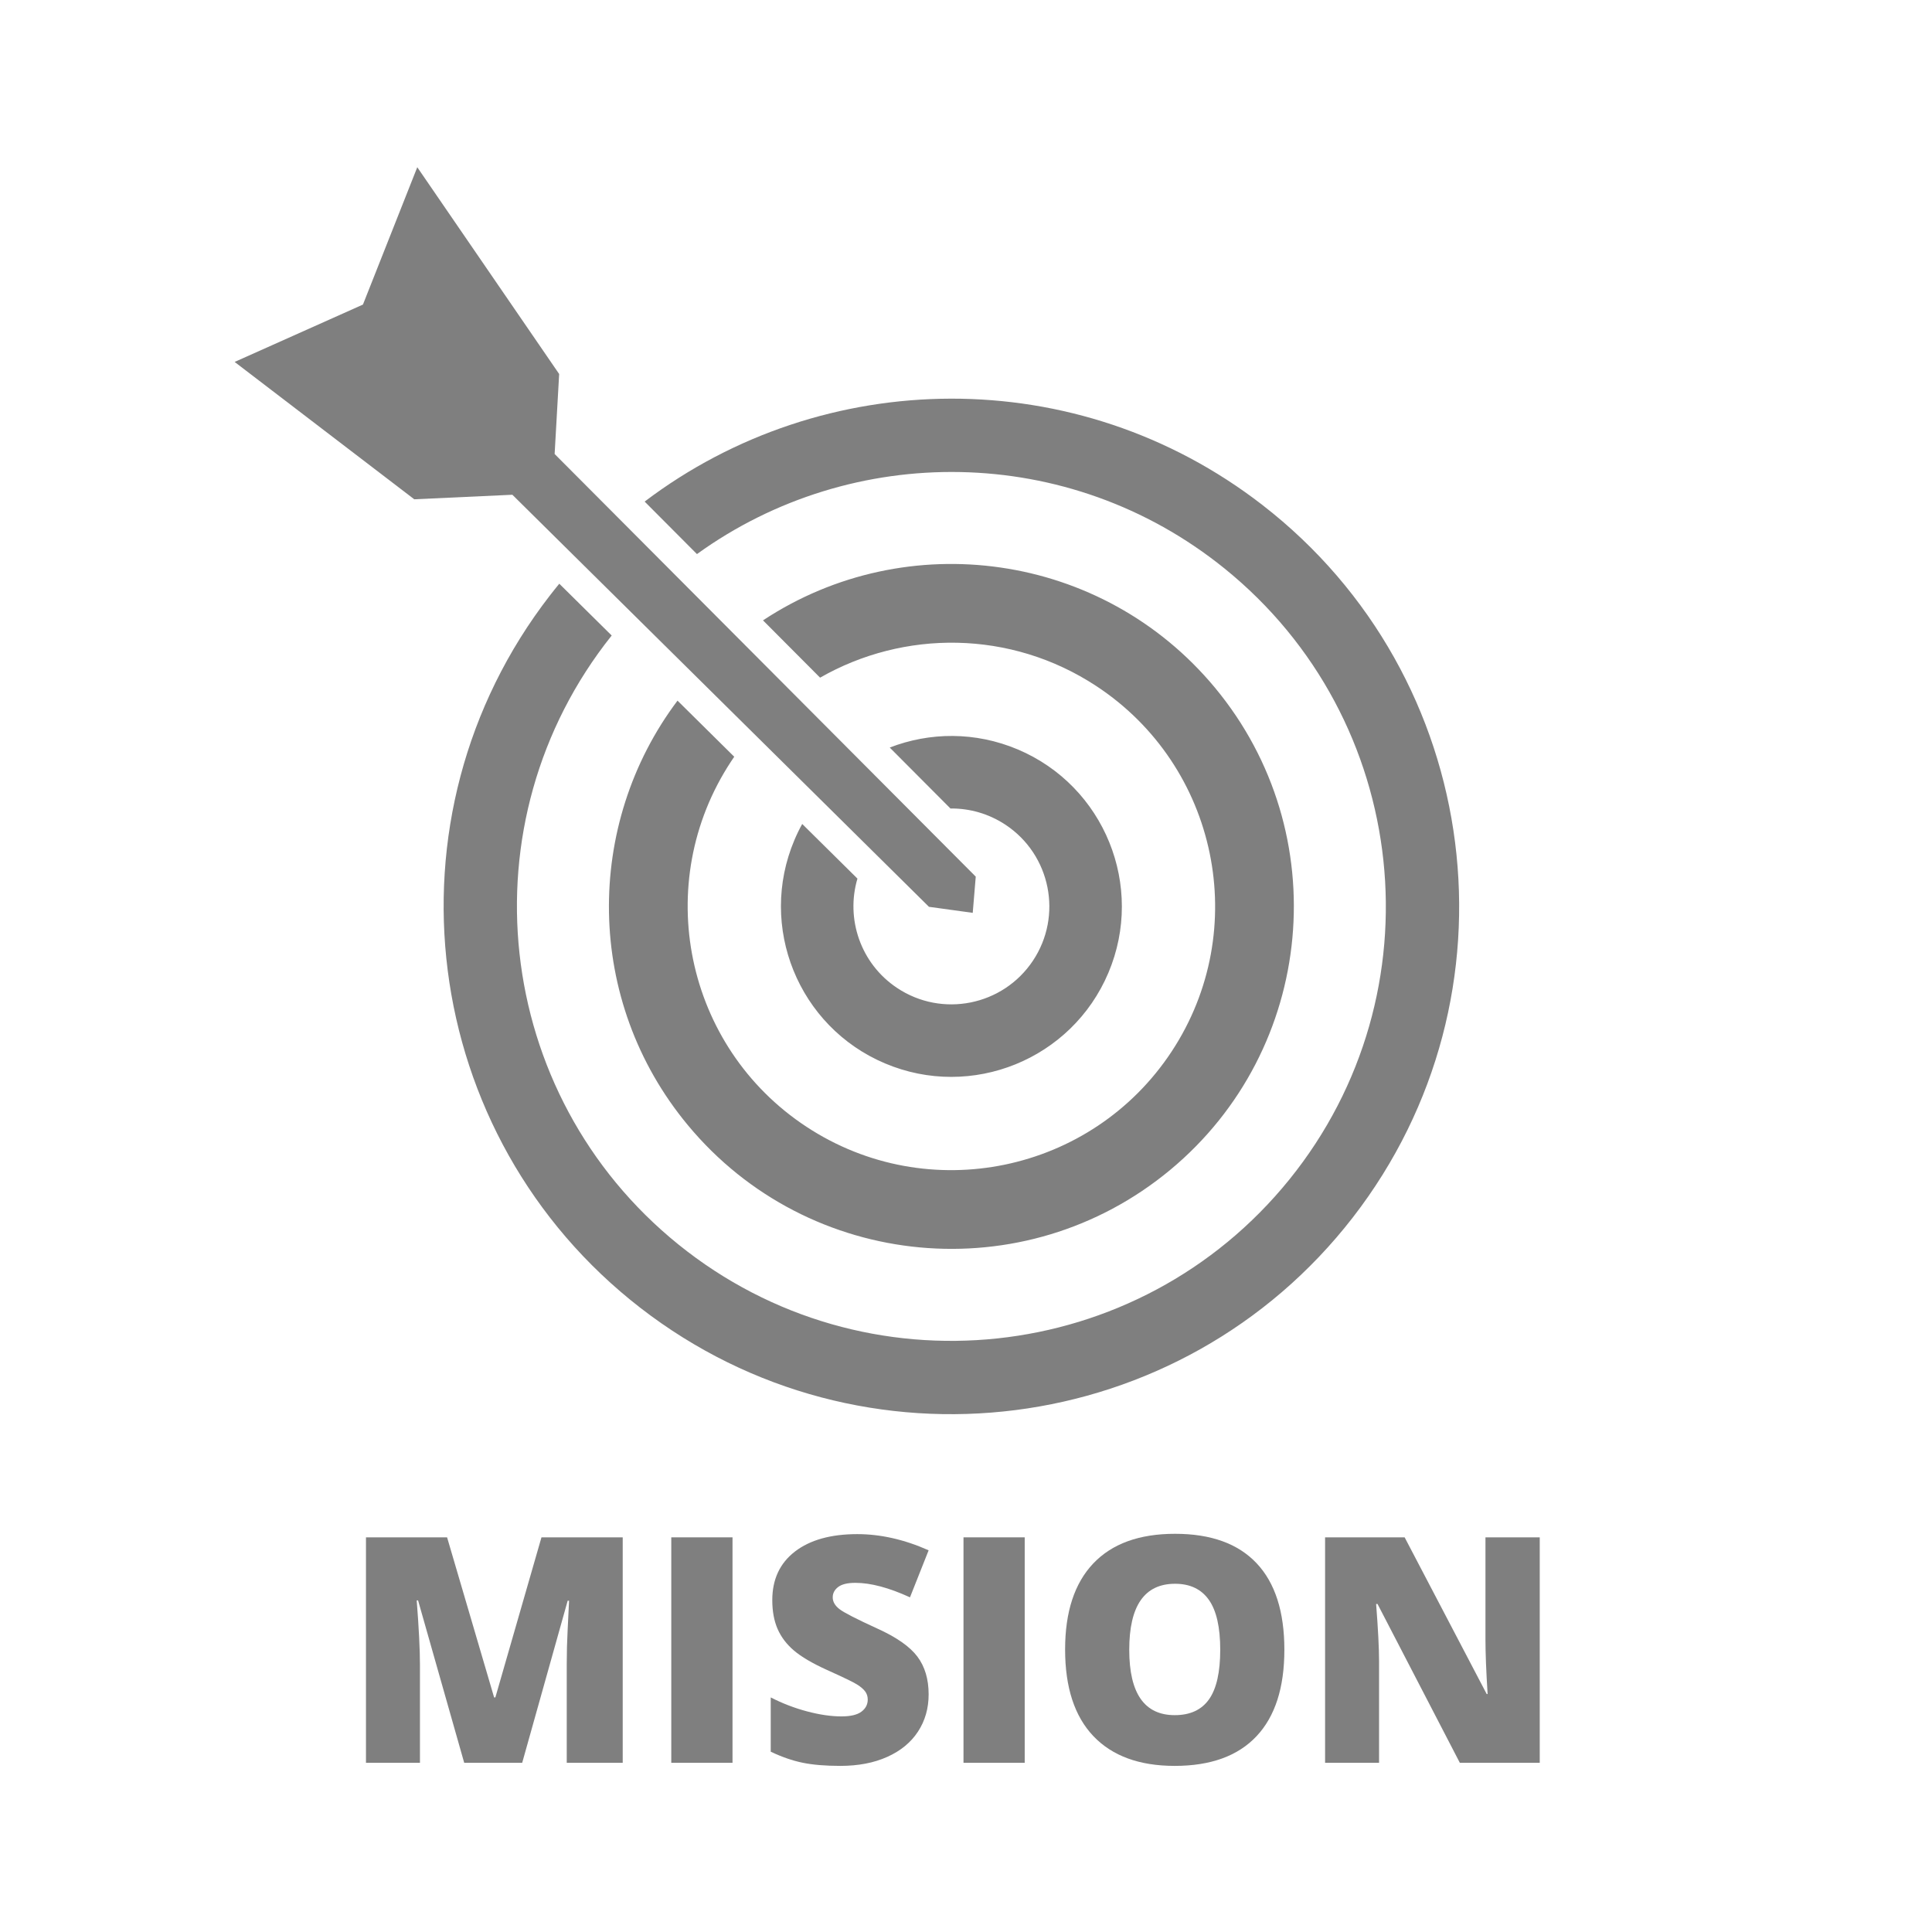
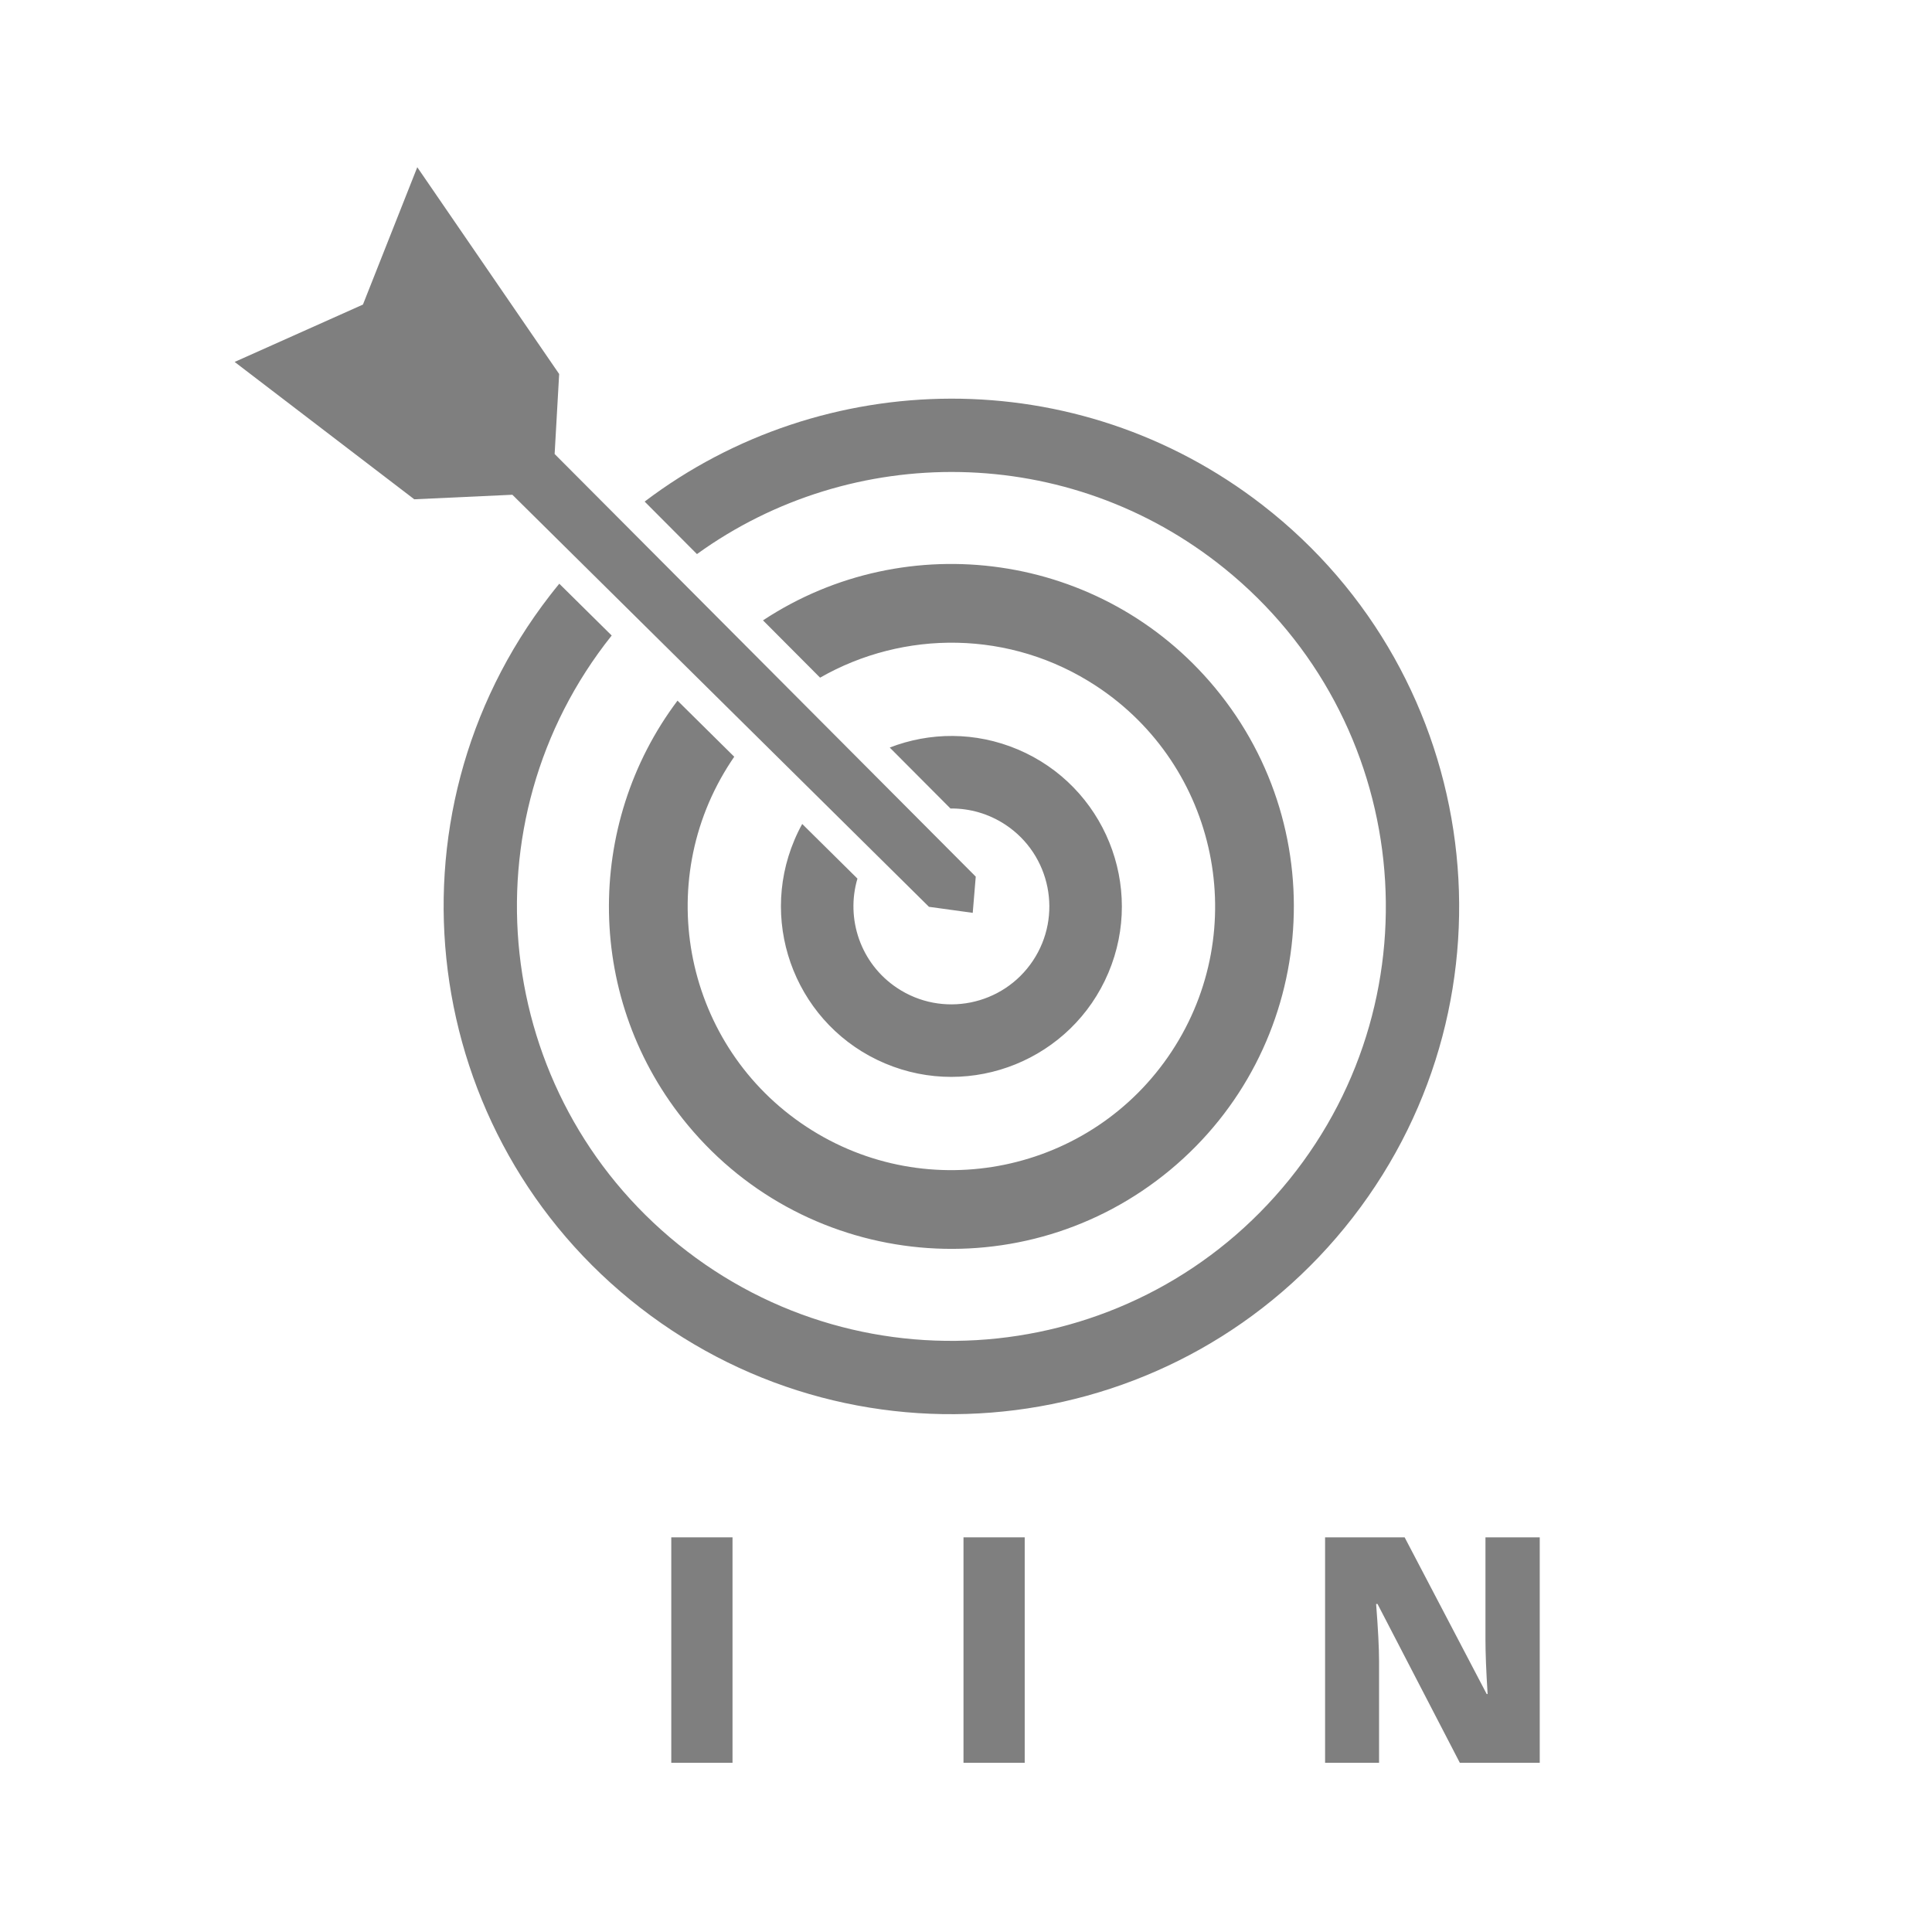
<svg xmlns="http://www.w3.org/2000/svg" fill="none" fill-rule="evenodd" stroke="black" stroke-width="0.501" stroke-linejoin="bevel" stroke-miterlimit="10" font-family="Times New Roman" font-size="16" style="font-variant-ligatures:none" version="1.1" overflow="visible" width="95.999pt" height="95.999pt" viewBox="-191.181 -362.018 95.999 95.999">
  <defs>
	</defs>
  <g id="Layer 1" transform="scale(1 -1)">
-     <rect x="-191.18" y="266.02" width="95.999" height="95.999" stroke-opacity="0" stroke="none" fill="#e5e5e5" stroke-width="0.75" stroke-linejoin="miter" stroke-linecap="round" fill-opacity="0" />
    <g id="Group" fill="#7f7f7f" stroke-linejoin="miter" stroke="none">
      <path d="M -159.357,297.029 C -170.369,305.557 -172.385,321.417 -163.857,332.429 C -163.704,332.627 -163.548,332.822 -163.39,333.014 L -160.783,330.436 L -160.787,330.44 C -168.181,321.171 -166.71,307.642 -157.473,300.183 C -148.202,292.695 -134.599,294.142 -127.111,303.413 C -119.623,312.684 -121.07,326.287 -130.341,333.775 C -138.084,340.028 -148.849,340.05 -156.55,334.486 L -156.532,334.468 L -159.149,337.095 C -150.282,343.818 -137.672,344.065 -128.457,336.929 C -117.445,328.401 -115.429,312.541 -123.957,301.529 C -132.485,290.517 -148.345,288.501 -159.357,297.029 Z M -157.002,306.11 C -162.136,312.295 -162.148,321.048 -157.516,327.204 L -154.689,324.408 L -154.697,324.417 C -154.751,324.338 -154.805,324.259 -154.857,324.179 C -158.831,318.135 -157.151,310.003 -151.107,306.029 C -145.063,302.055 -136.931,303.735 -132.957,309.779 C -128.983,315.823 -130.663,323.955 -136.707,327.929 C -140.974,330.734 -146.281,330.722 -150.431,328.346 L -150.422,328.336 L -153.268,331.193 C -146.12,335.911 -136.407,334.589 -130.812,327.848 C -124.812,320.619 -125.809,309.883 -133.038,303.884 C -140.267,297.884 -151.003,298.881 -157.002,306.11 Z M -147.207,309.179 C -151.512,311 -153.528,315.974 -151.707,320.279 C -151.591,320.554 -151.462,320.82 -151.32,321.076 L -148.556,318.342 L -148.576,318.36 C -149.165,316.368 -148.426,314.141 -146.607,312.929 C -144.372,311.439 -141.347,312.044 -139.857,314.279 C -138.367,316.514 -138.972,319.539 -141.207,321.029 C -142.052,321.592 -143.01,321.855 -143.954,321.845 L -143.952,321.843 L -146.971,324.873 C -144.989,325.642 -142.718,325.671 -140.607,324.779 C -136.302,322.958 -134.286,317.984 -136.107,313.679 C -137.928,309.374 -142.902,307.358 -147.207,309.179 Z" marker-start="none" marker-end="none" />
      <path d="M -179.522,344.034 L -170.597,337.209 L -165.722,337.434 L -145.022,316.959 L -142.847,316.659 L -142.697,318.459 L -163.622,339.459 L -163.397,343.434 L -170.447,353.709 L -173.147,346.884 L -179.522,344.034 Z" marker-start="none" marker-end="none" />
    </g>
    <g id="Group_1" fill-rule="nonzero" stroke-linejoin="round" stroke-linecap="round" stroke="none" stroke-width="0.327" fill="#7f7f7f">
      <g id="Group_2">
-         <path d="M -168.115,274.426 L -170.407,282.495 L -170.475,282.495 C -170.368,281.121 -170.314,280.053 -170.314,279.292 L -170.314,274.426 L -172.996,274.426 L -172.996,285.629 L -168.966,285.629 L -166.629,277.675 L -166.567,277.675 L -164.276,285.629 L -160.239,285.629 L -160.239,274.426 L -163.02,274.426 L -163.02,279.337 C -163.02,279.593 -163.016,279.877 -163.009,280.188 C -163.001,280.5 -162.966,281.264 -162.905,282.479 L -162.974,282.479 L -165.234,274.426 L -168.115,274.426 Z" marker-start="none" marker-end="none" />
        <path d="M -157.826,274.426 L -157.826,285.629 L -154.783,285.629 L -154.783,274.426 L -157.826,274.426 Z" marker-start="none" marker-end="none" />
-         <path d="M -145.038,277.828 C -145.038,277.133 -145.214,276.517 -145.566,275.978 C -145.919,275.439 -146.427,275.02 -147.091,274.722 C -147.756,274.422 -148.534,274.273 -149.428,274.273 C -150.174,274.273 -150.8,274.326 -151.306,274.431 C -151.811,274.535 -152.337,274.718 -152.884,274.978 L -152.884,277.675 C -152.307,277.379 -151.707,277.148 -151.083,276.982 C -150.46,276.816 -149.888,276.732 -149.367,276.732 C -148.917,276.732 -148.588,276.81 -148.378,276.966 C -148.169,277.122 -148.064,277.323 -148.064,277.568 C -148.064,277.721 -148.106,277.855 -148.19,277.97 C -148.275,278.085 -148.41,278.201 -148.597,278.319 C -148.783,278.436 -149.28,278.676 -150.087,279.039 C -150.817,279.371 -151.365,279.693 -151.731,280.005 C -152.096,280.316 -152.367,280.674 -152.543,281.077 C -152.719,281.481 -152.807,281.958 -152.807,282.51 C -152.807,283.541 -152.431,284.346 -151.681,284.924 C -150.93,285.501 -149.898,285.789 -148.585,285.789 C -147.426,285.789 -146.243,285.521 -145.038,284.985 L -145.965,282.648 C -147.012,283.128 -147.916,283.369 -148.677,283.368 C -149.07,283.369 -149.357,283.299 -149.535,283.161 C -149.714,283.024 -149.804,282.852 -149.804,282.648 C -149.804,282.428 -149.69,282.232 -149.463,282.058 C -149.235,281.884 -148.618,281.568 -147.612,281.108 C -146.647,280.674 -145.977,280.207 -145.601,279.709 C -145.226,279.211 -145.038,278.584 -145.038,277.828 Z" marker-start="none" marker-end="none" />
        <path d="M -143.306,274.426 L -143.306,285.629 L -140.264,285.629 L -140.264,274.426 L -143.306,274.426 Z" marker-start="none" marker-end="none" />
-         <path d="M -127.362,280.043 C -127.362,278.158 -127.824,276.725 -128.749,275.744 C -129.673,274.764 -131.027,274.273 -132.81,274.273 C -134.567,274.273 -135.914,274.766 -136.852,275.752 C -137.789,276.737 -138.257,278.173 -138.257,280.058 C -138.257,281.923 -137.791,283.346 -136.859,284.33 C -135.927,285.313 -134.572,285.805 -132.794,285.805 C -131.012,285.805 -129.661,285.317 -128.741,284.341 C -127.821,283.366 -127.362,281.933 -127.362,280.043 Z M -135.07,280.043 C -135.07,277.877 -134.316,276.794 -132.81,276.794 C -132.043,276.794 -131.475,277.057 -131.104,277.583 C -130.734,278.109 -130.549,278.929 -130.549,280.043 C -130.549,281.162 -130.737,281.988 -131.112,282.521 C -131.488,283.055 -132.048,283.322 -132.794,283.322 C -134.311,283.322 -135.07,282.229 -135.07,280.043 Z" marker-start="none" marker-end="none" />
        <path d="M -114.673,274.426 L -118.643,274.426 L -122.734,282.319 L -122.803,282.319 C -122.706,281.077 -122.657,280.129 -122.657,279.476 L -122.657,274.426 L -125.339,274.426 L -125.339,285.629 L -121.386,285.629 L -117.309,277.844 L -117.263,277.844 C -117.335,278.973 -117.37,279.879 -117.37,280.564 L -117.37,285.629 L -114.673,285.629 L -114.673,274.426 Z" marker-start="none" marker-end="none" />
      </g>
    </g>
  </g>
</svg>